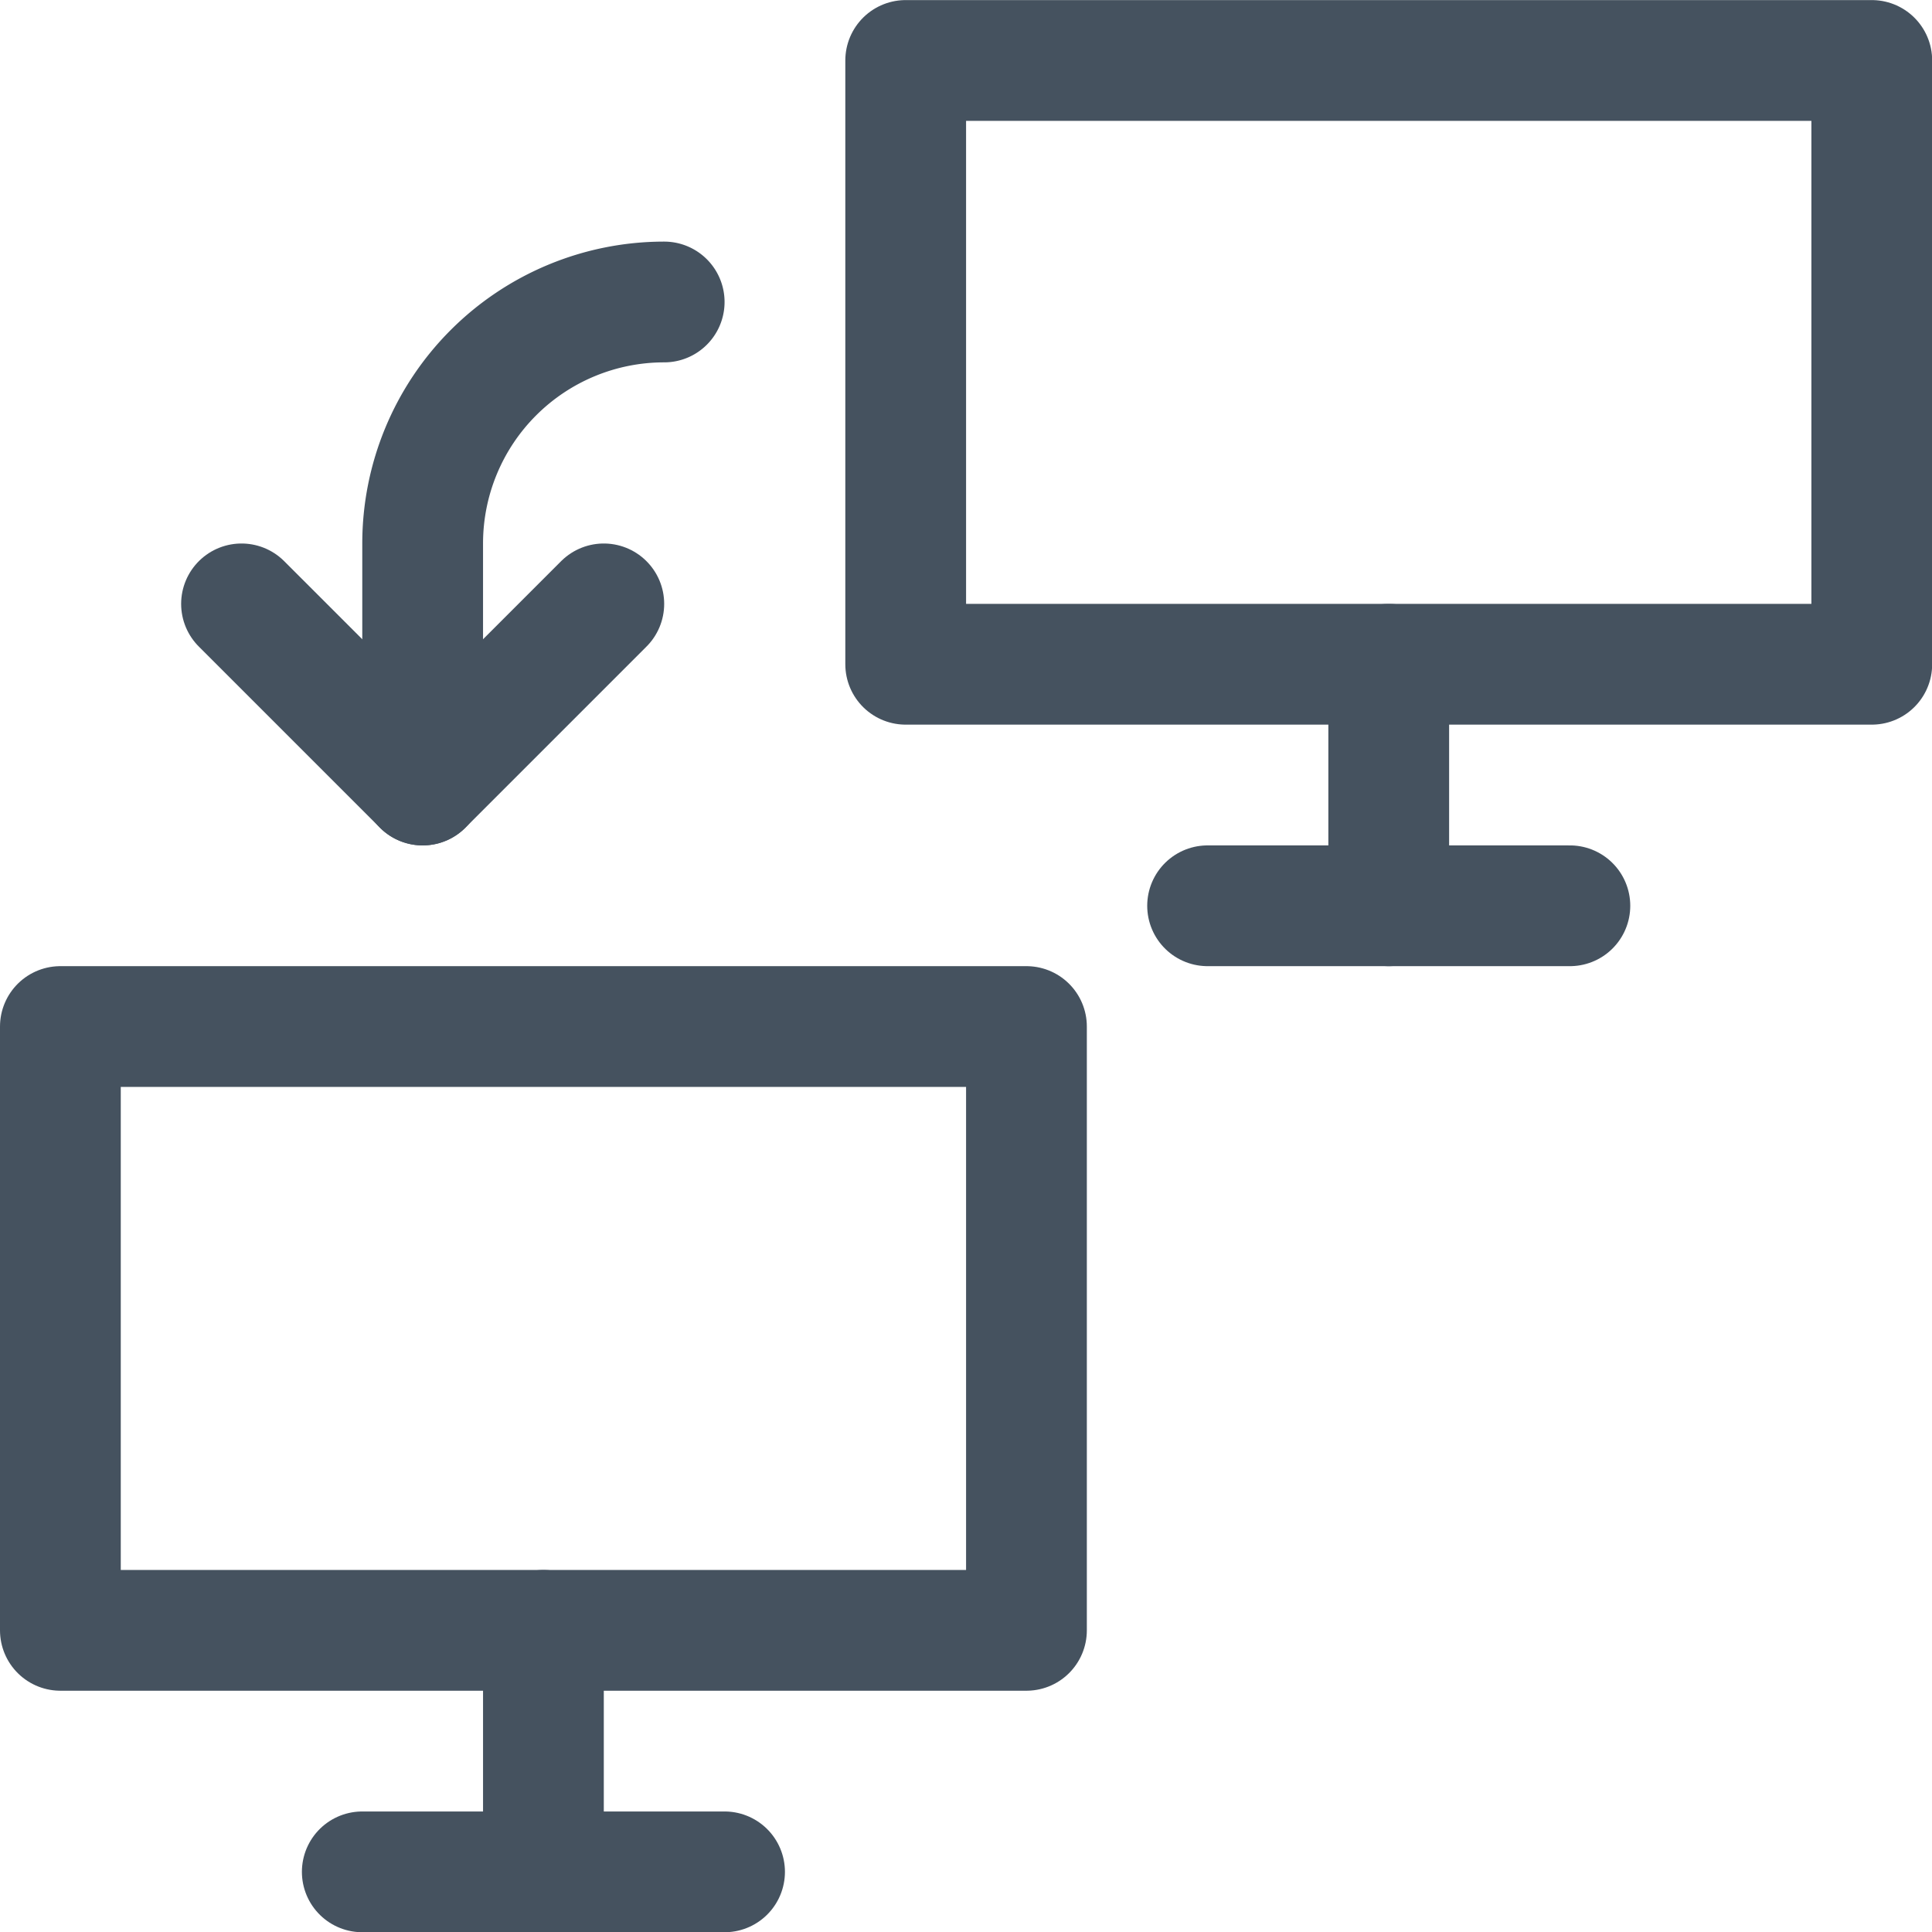
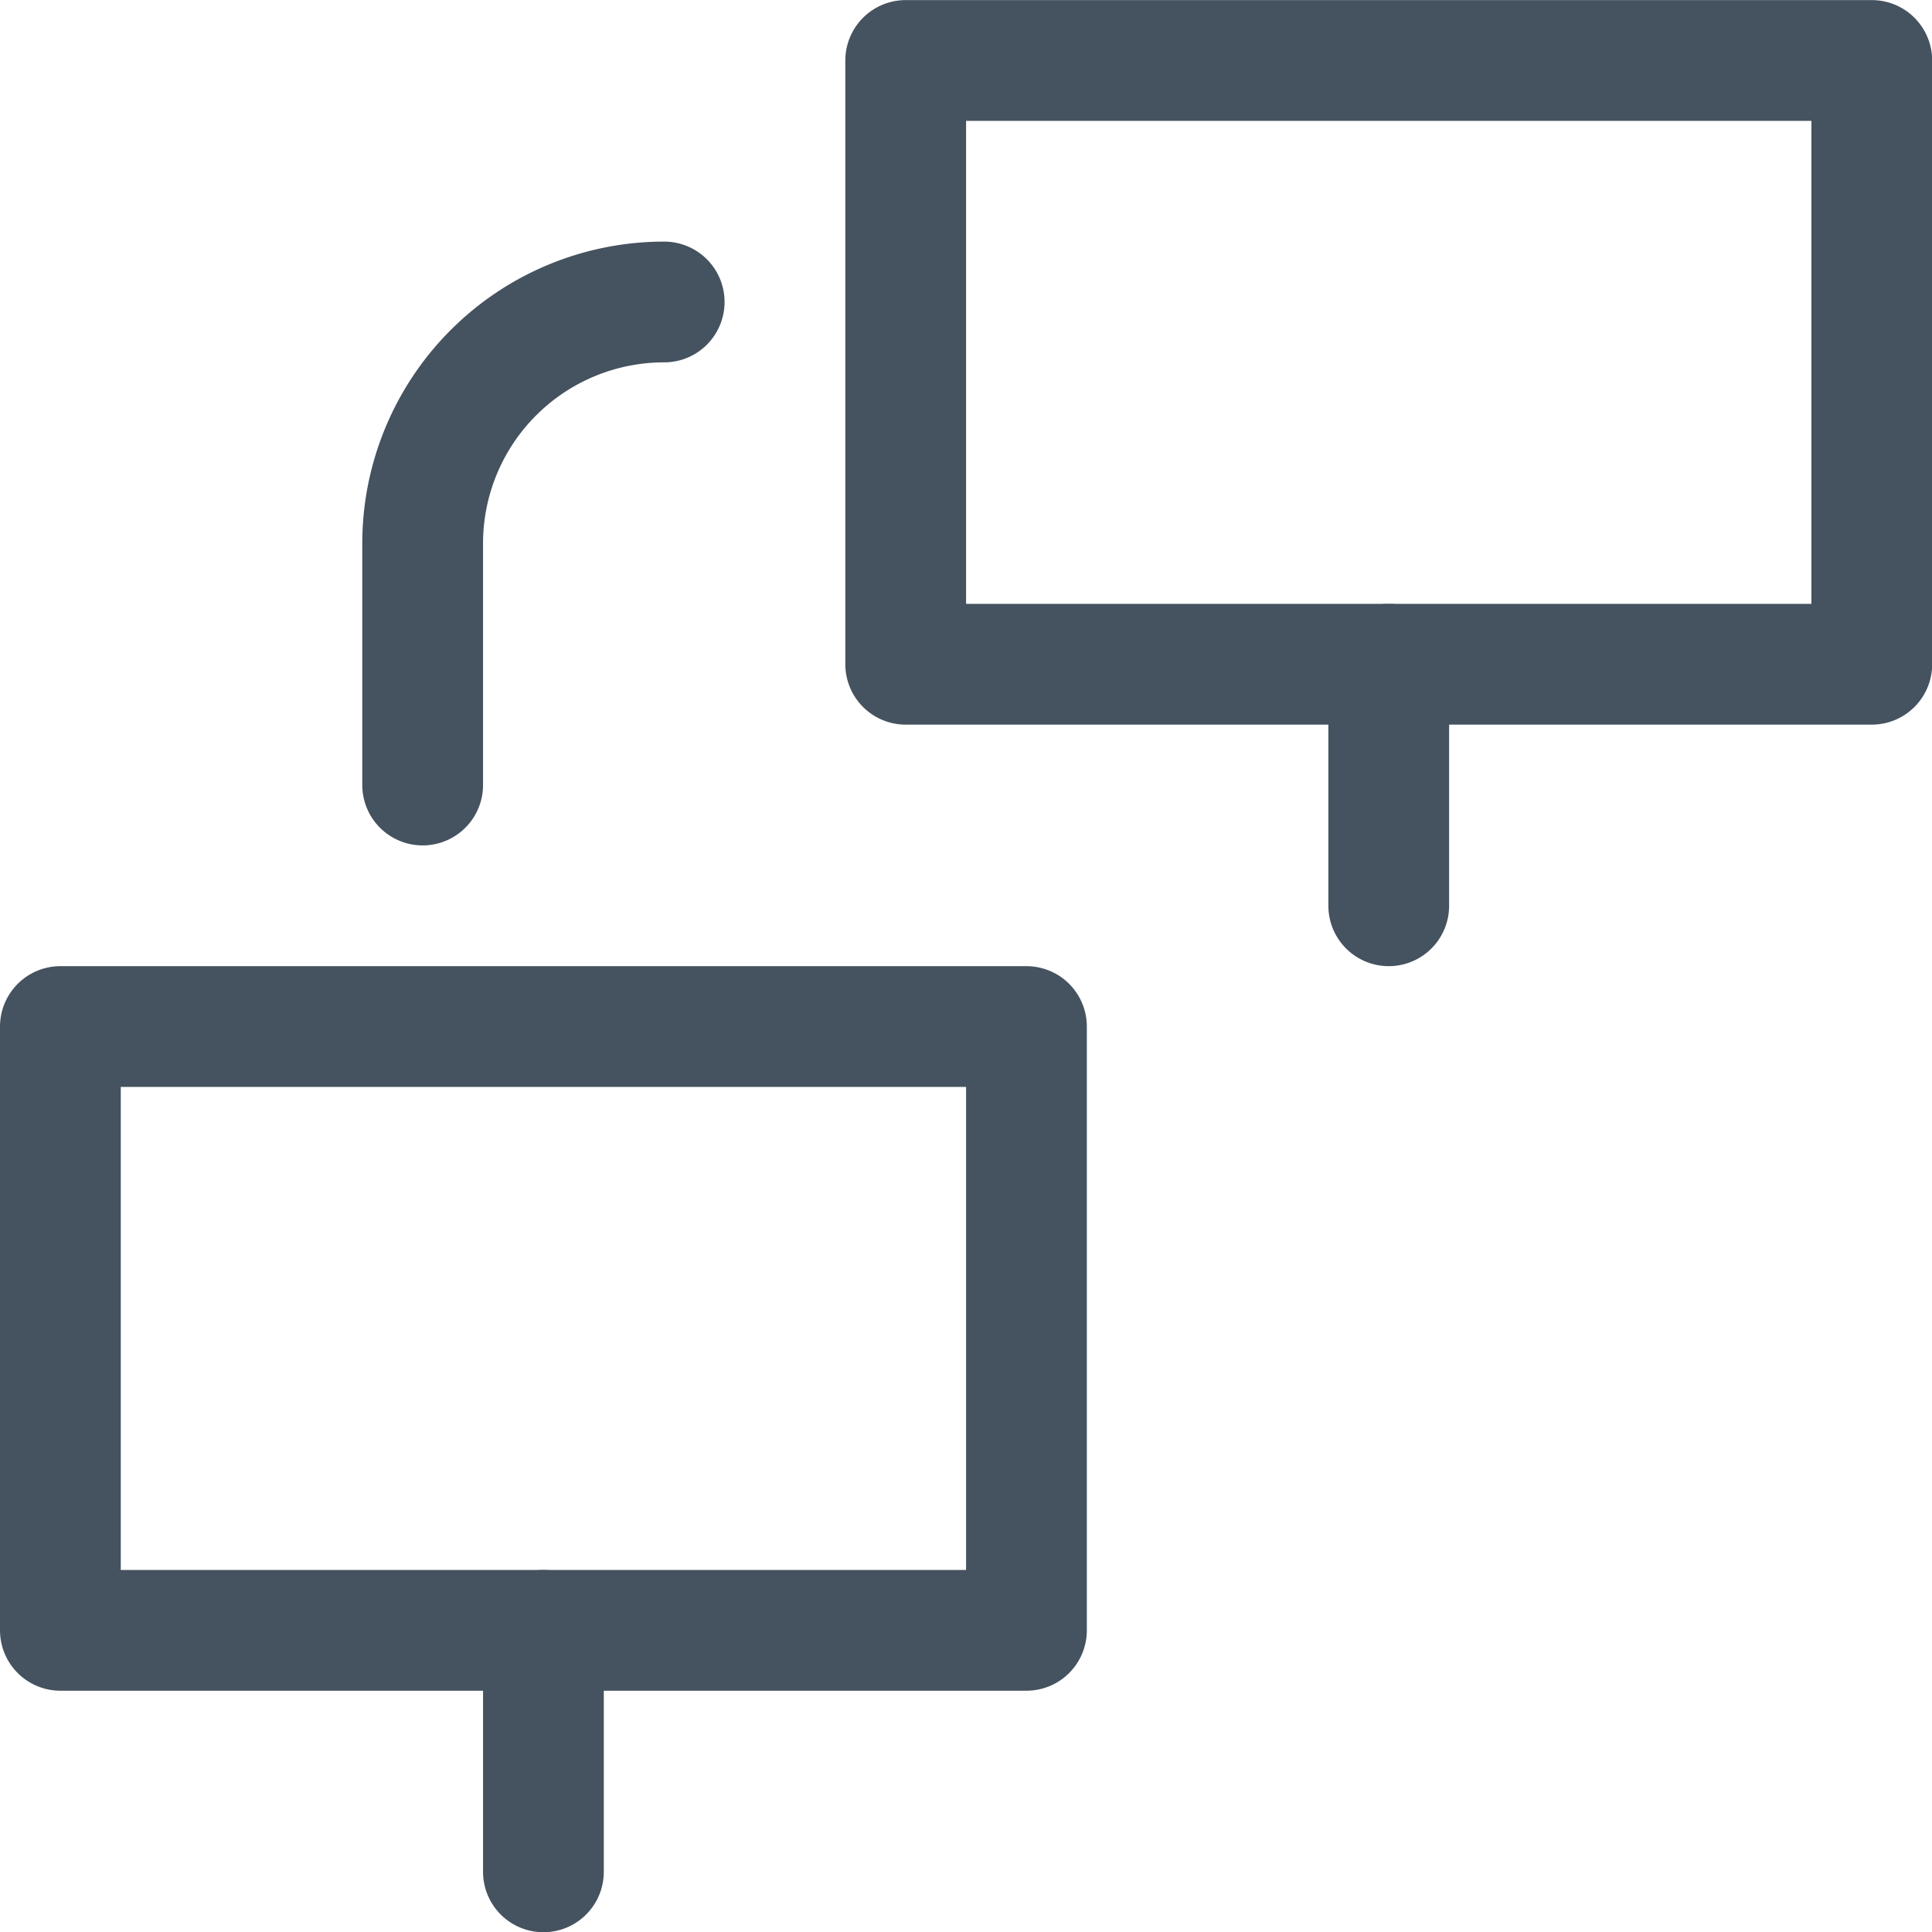
<svg xmlns="http://www.w3.org/2000/svg" version="1.1" viewBox="0 0 100 100" width="100" height="100">
  <g transform="matrix(4.167,0,0,4.167,0,0)">
    <path d="M0.750 12.751 L12.750 12.751 L12.750 20.251 L0.750 20.251 Z" fill="none" stroke="#45525f" stroke-linecap="round" stroke-linejoin="round" stroke-width="1.5" />
    <path d="M6.75 20.251L6.75 23.251" fill="none" stroke="#45525f" stroke-linecap="round" stroke-linejoin="round" stroke-width="1.5" />
-     <path d="M4.5 23.251L9 23.251" fill="none" stroke="#45525f" stroke-linecap="round" stroke-linejoin="round" stroke-width="1.5" />
    <path d="M11.250 0.751 L23.250 0.751 L23.250 8.251 L11.250 8.251 Z" fill="none" stroke="#45525f" stroke-linecap="round" stroke-linejoin="round" stroke-width="1.5" />
    <path d="M17.25 8.251L17.25 11.251" fill="none" stroke="#45525f" stroke-linecap="round" stroke-linejoin="round" stroke-width="1.5" />
-     <path d="M15 11.251L19.5 11.251" fill="none" stroke="#45525f" stroke-linecap="round" stroke-linejoin="round" stroke-width="1.5" />
    <path d="M8.25,3.751a3,3,0,0,0-3,3v3" fill="none" stroke="#45525f" stroke-linecap="round" stroke-linejoin="round" stroke-width="1.5" />
-     <path d="M3 7.501L5.25 9.751 7.5 7.501" fill="none" stroke="#45525f" stroke-linecap="round" stroke-linejoin="round" stroke-width="1.5" />
  </g>
</svg>